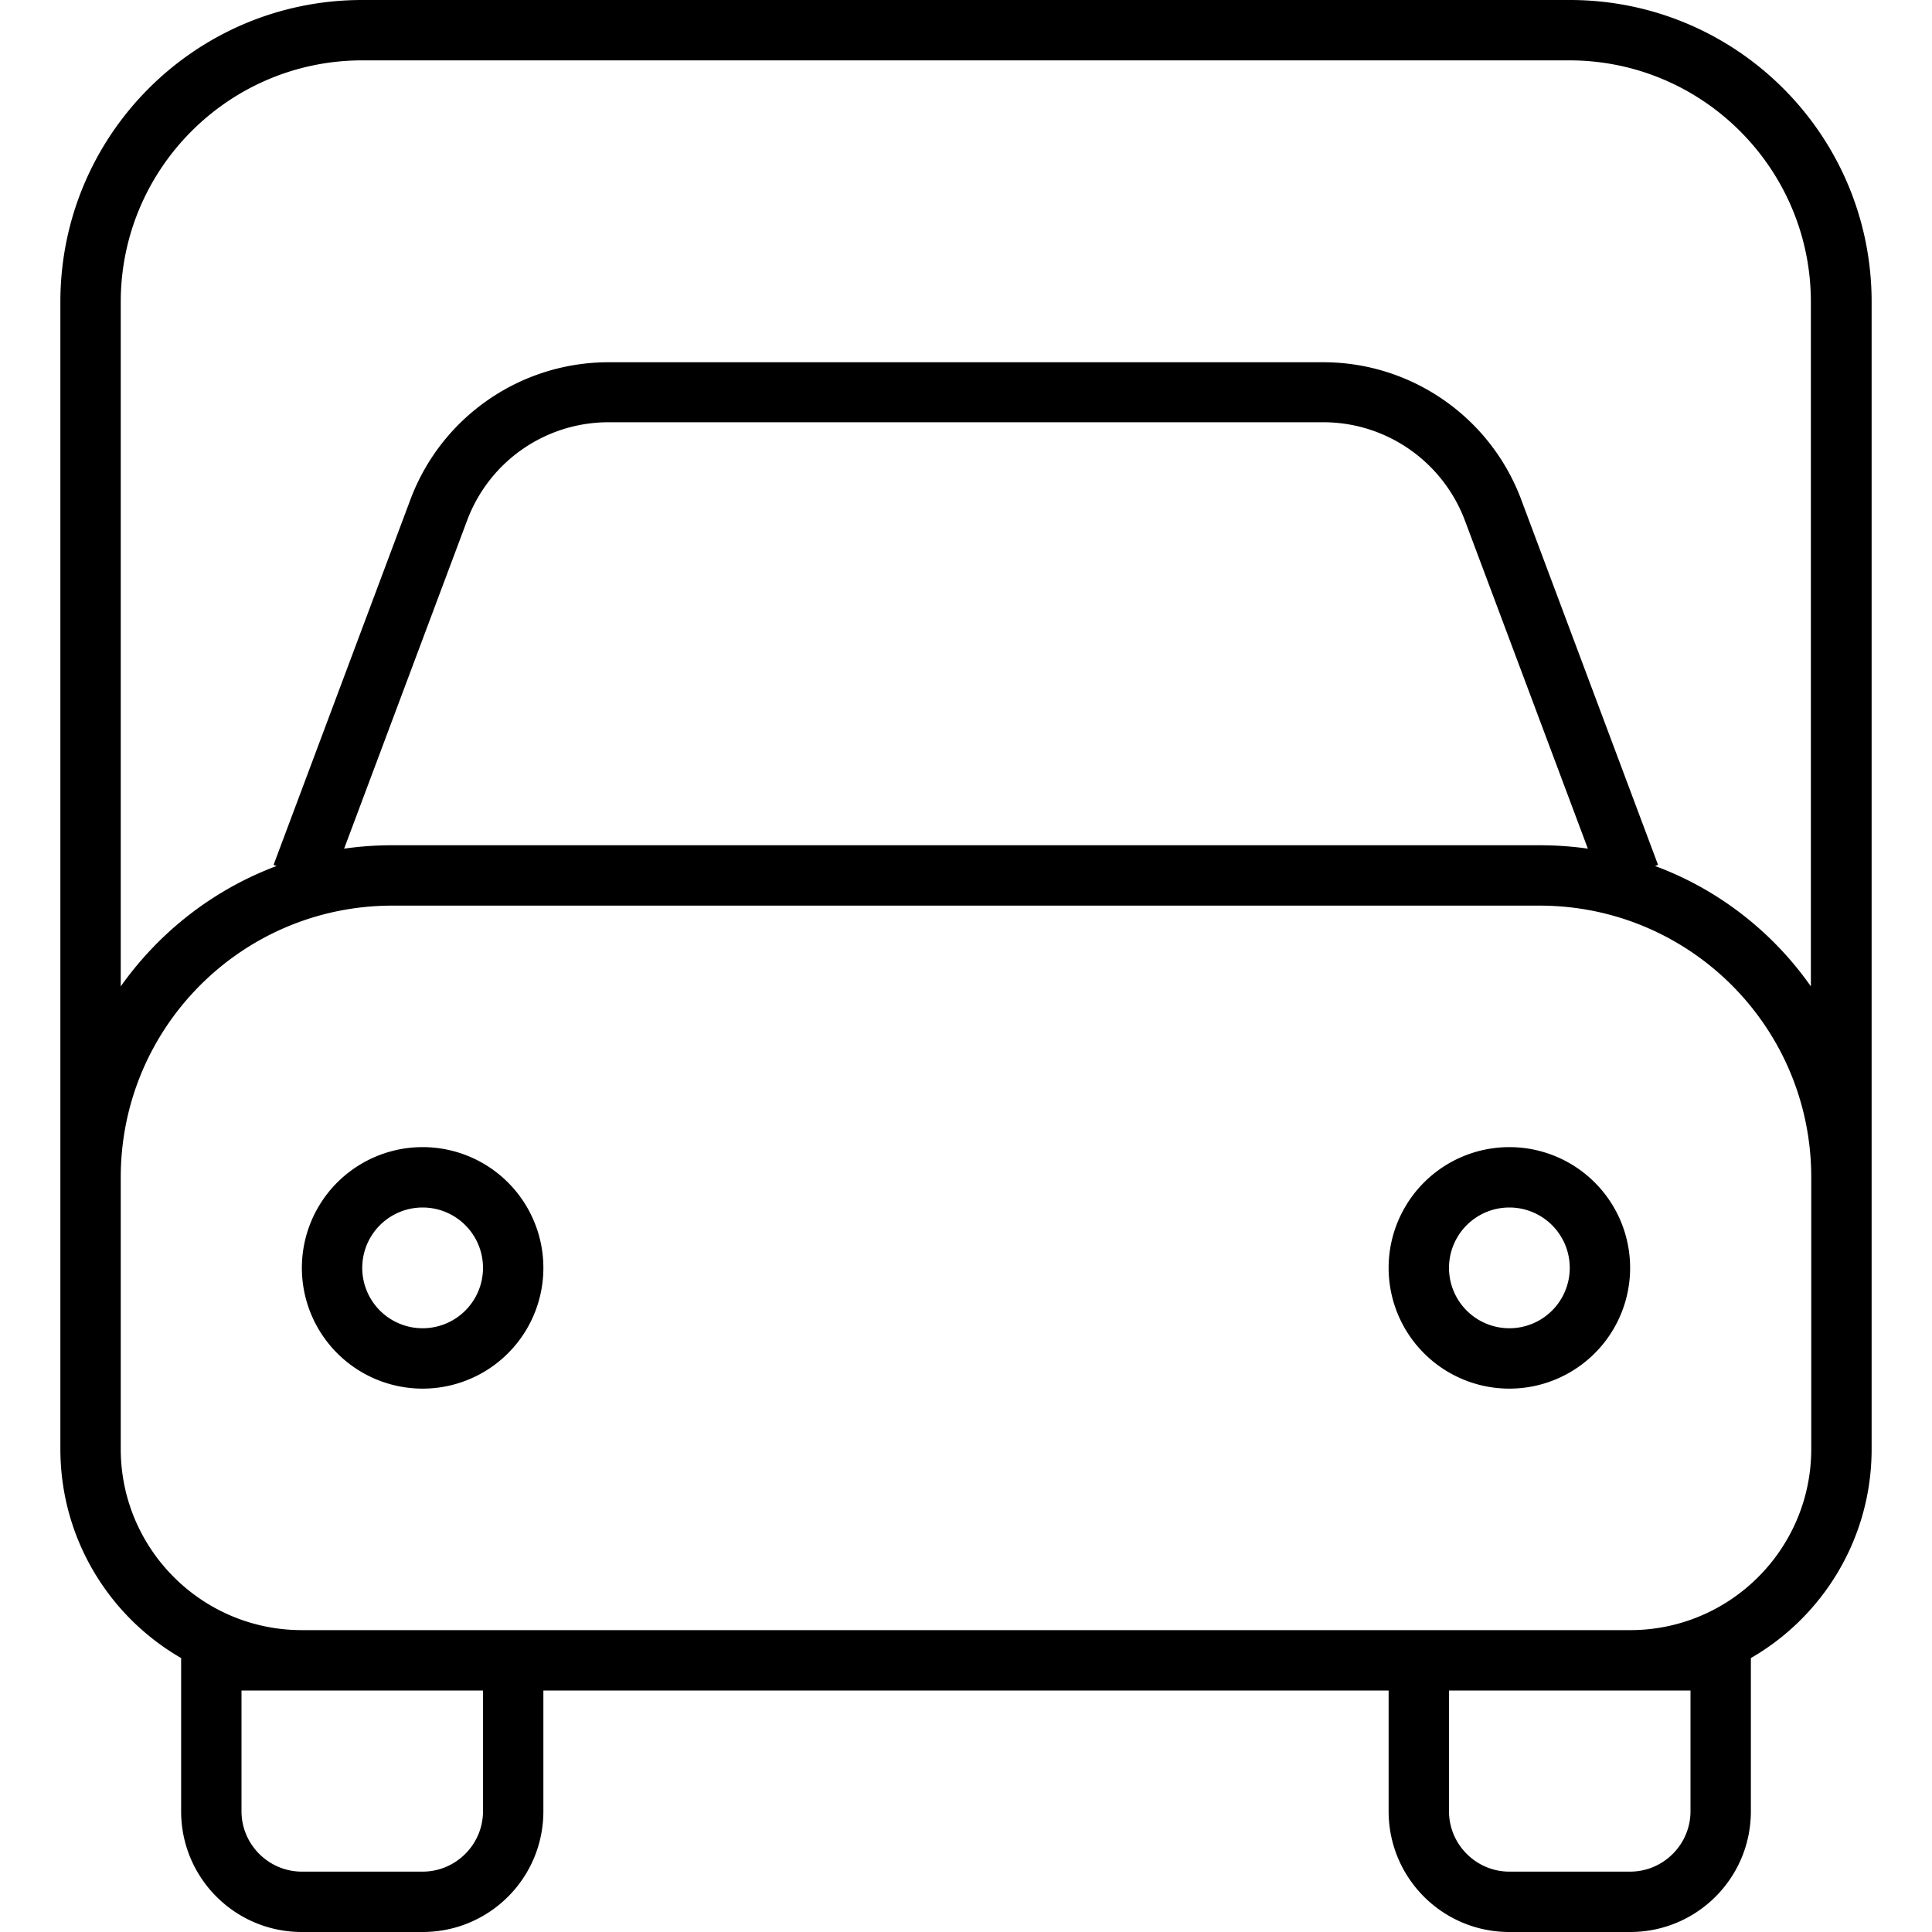
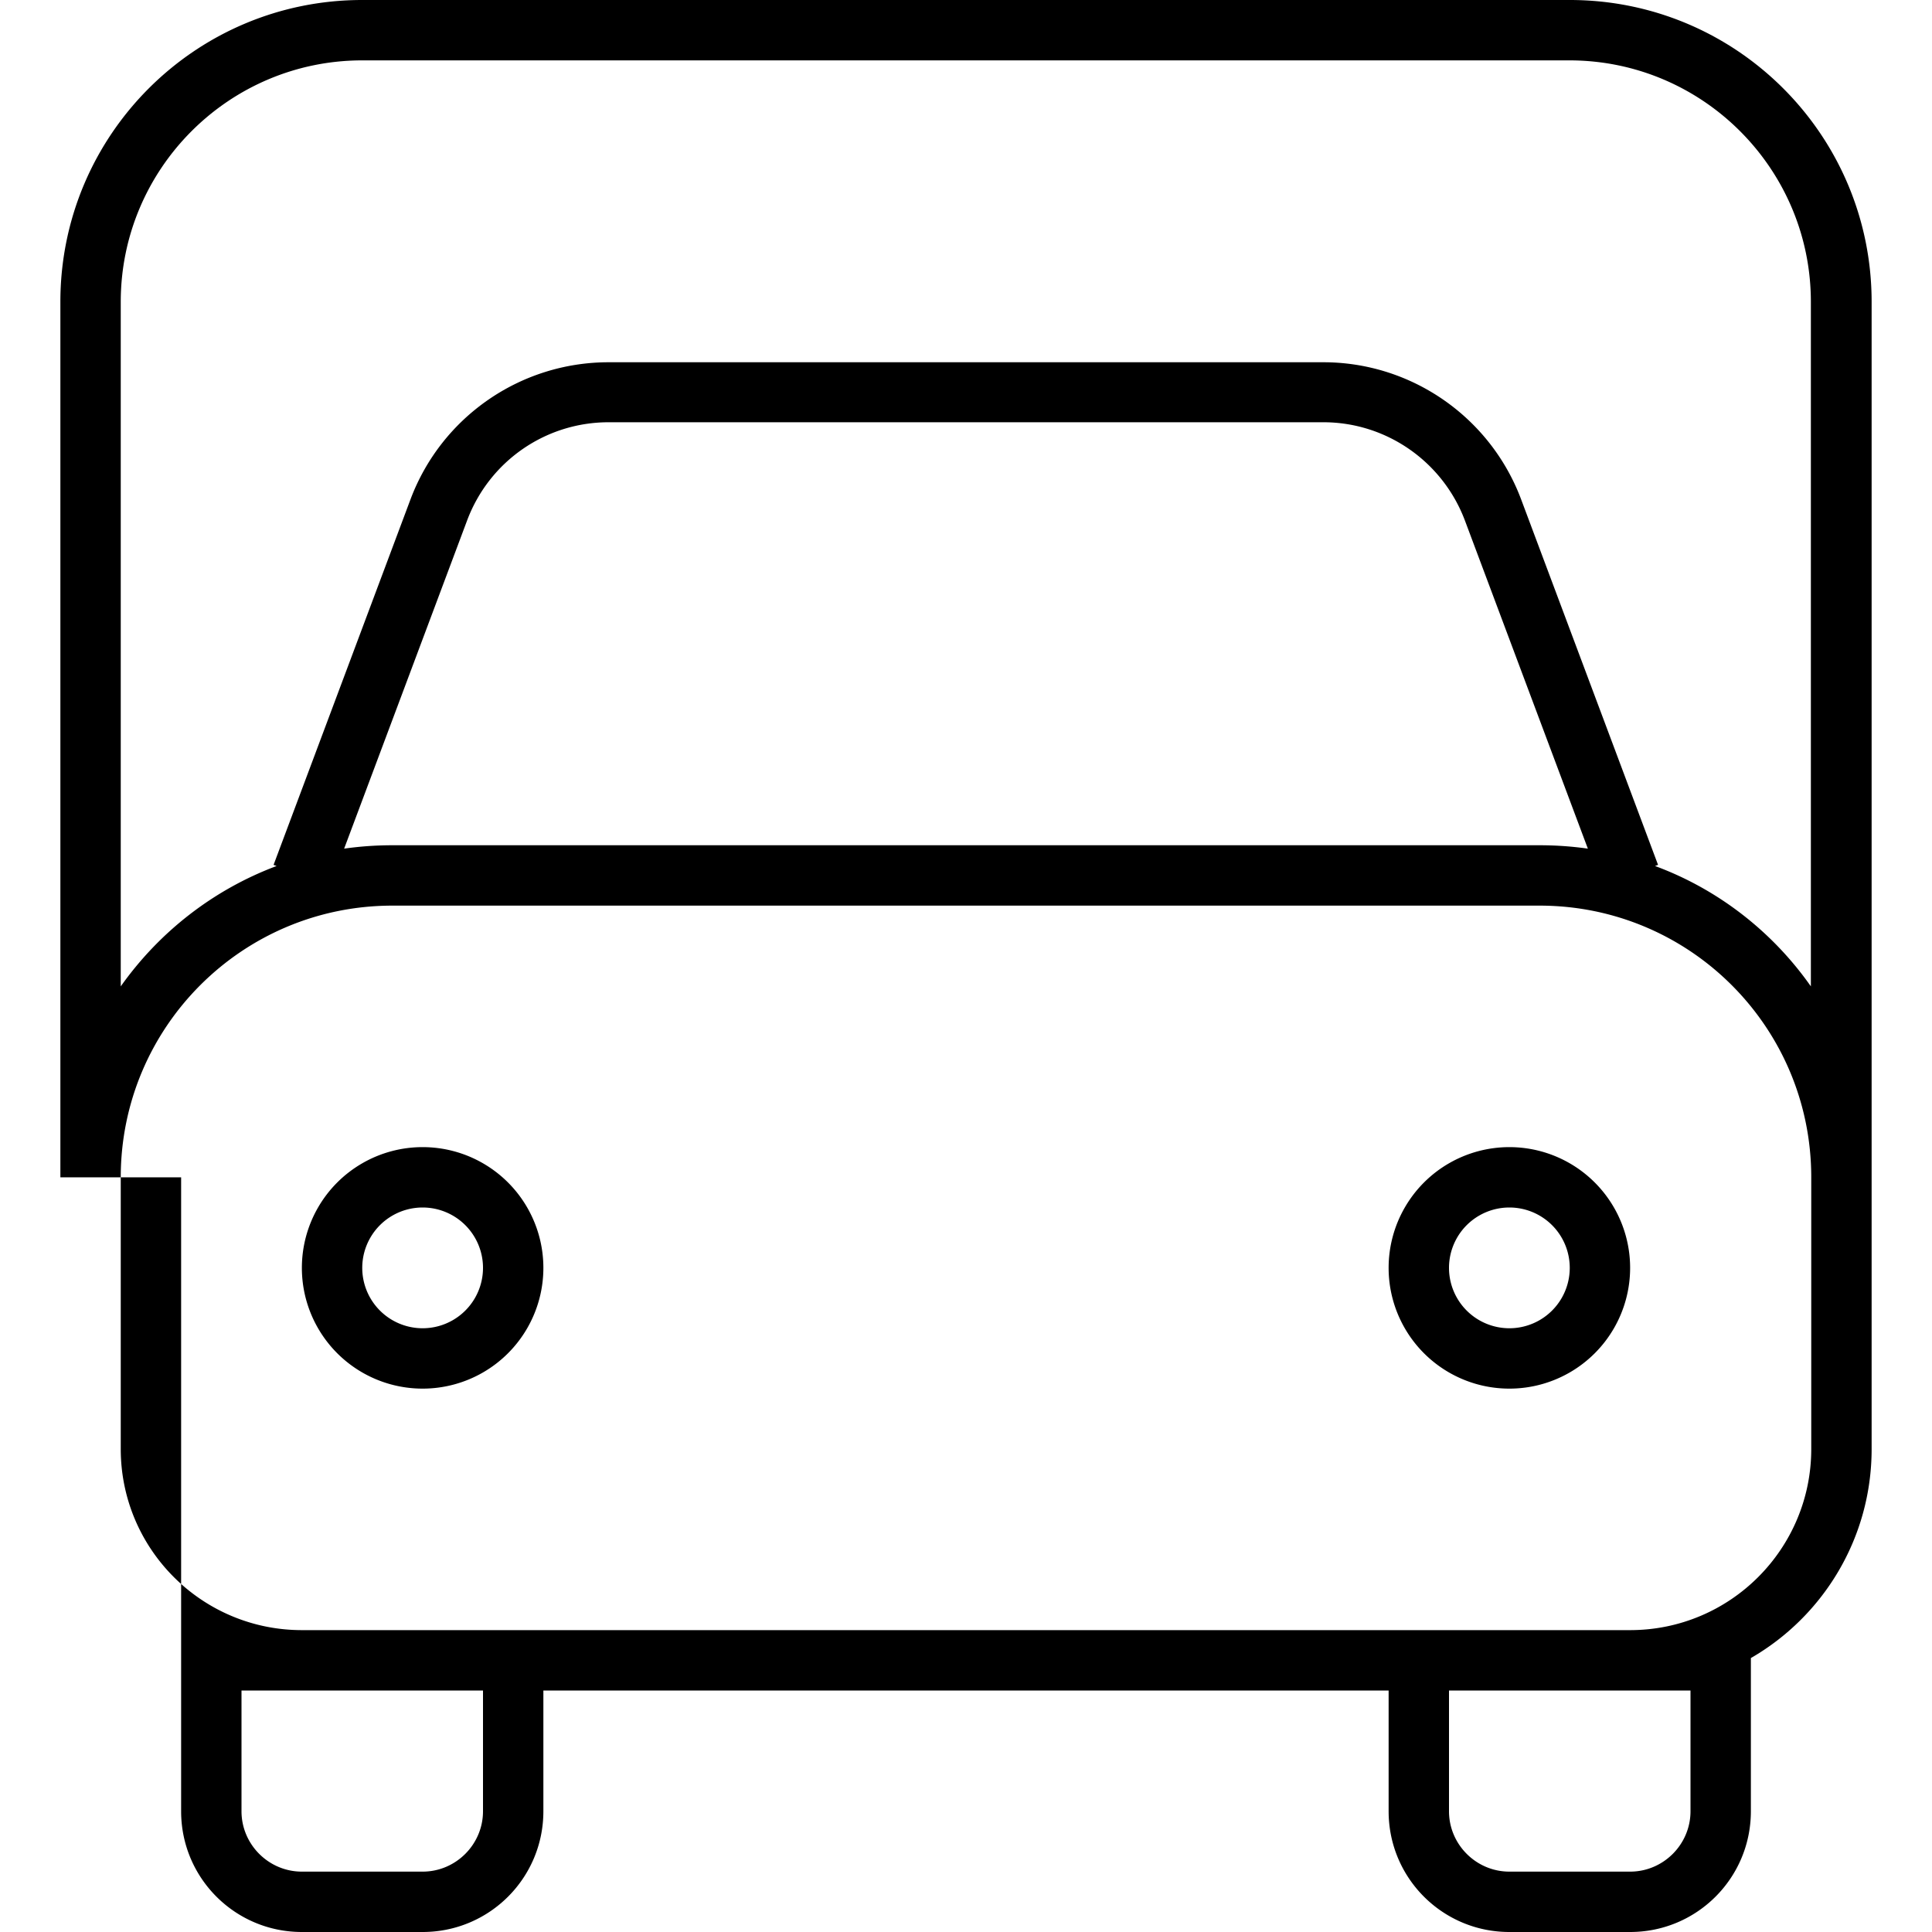
<svg xmlns="http://www.w3.org/2000/svg" viewBox="0 0 512 512">
-   <path d="M96 16C60.7 16 32 44.7 32 80V261.4c10.2-14.4 24.5-25.6 41.3-31.9l-.8-.3 36.3-96.9C117 110.5 137.9 96 161.3 96H350.7c23.3 0 44.2 14.5 52.4 36.3l36.3 96.9-.8 .3c16.8 6.2 31.2 17.5 41.3 31.9V80c0-35.3-28.7-64-64-64H96zM32 312v72c0 26.5 21.5 48 48 48h48 16H368h16 48c26.5 0 48-21.5 48-48V312c0-39.8-32.2-72-72-72H104c-39.8 0-72 32.2-72 72zm-16 0V80C16 35.8 51.8 0 96 0H416c44.2 0 80 35.8 80 80V312v72c0 23.7-12.9 44.4-32 55.4V448v32c0 17.7-14.3 32-32 32H400c-17.7 0-32-14.3-32-32V448H144v32c0 17.7-14.3 32-32 32H80c-17.7 0-32-14.3-32-32V448v-8.6C28.9 428.4 16 407.7 16 384V312zM80 448H64v32c0 8.8 7.2 16 16 16h32c8.8 0 16-7.2 16-16V448H80zm304 0v32c0 8.8 7.2 16 16 16h32c8.8 0 16-7.2 16-16V448H432 384zM91.2 224.9c4.2-.6 8.5-.9 12.8-.9H408c4.3 0 8.6 .3 12.8 .9l-32.6-87c-5.9-15.6-20.8-26-37.5-26H161.3c-16.7 0-31.6 10.3-37.5 26l-32.6 87zM112 320a16 16 0 1 0 0 32 16 16 0 1 0 0-32zm32 16a32 32 0 1 1 -64 0 32 32 0 1 1 64 0zm240 0a16 16 0 1 0 32 0 16 16 0 1 0 -32 0zm16 32a32 32 0 1 1 0-64 32 32 0 1 1 0 64z" />
+   <path d="M96 16C60.7 16 32 44.7 32 80V261.4c10.2-14.4 24.5-25.6 41.3-31.9l-.8-.3 36.3-96.9C117 110.5 137.9 96 161.3 96H350.7c23.3 0 44.2 14.5 52.4 36.3l36.3 96.9-.8 .3c16.8 6.2 31.2 17.5 41.3 31.9V80c0-35.3-28.7-64-64-64H96zM32 312v72c0 26.5 21.5 48 48 48h48 16H368h16 48c26.5 0 48-21.5 48-48V312c0-39.8-32.2-72-72-72H104c-39.8 0-72 32.2-72 72zm-16 0V80C16 35.8 51.8 0 96 0H416c44.2 0 80 35.8 80 80V312v72c0 23.7-12.9 44.4-32 55.4V448v32c0 17.7-14.3 32-32 32H400c-17.7 0-32-14.3-32-32V448H144v32c0 17.7-14.3 32-32 32H80c-17.7 0-32-14.3-32-32V448v-8.6V312zM80 448H64v32c0 8.8 7.2 16 16 16h32c8.8 0 16-7.2 16-16V448H80zm304 0v32c0 8.8 7.2 16 16 16h32c8.8 0 16-7.2 16-16V448H432 384zM91.2 224.9c4.2-.6 8.5-.9 12.8-.9H408c4.3 0 8.6 .3 12.8 .9l-32.6-87c-5.9-15.6-20.8-26-37.5-26H161.3c-16.7 0-31.6 10.3-37.5 26l-32.6 87zM112 320a16 16 0 1 0 0 32 16 16 0 1 0 0-32zm32 16a32 32 0 1 1 -64 0 32 32 0 1 1 64 0zm240 0a16 16 0 1 0 32 0 16 16 0 1 0 -32 0zm16 32a32 32 0 1 1 0-64 32 32 0 1 1 0 64z" />
</svg>